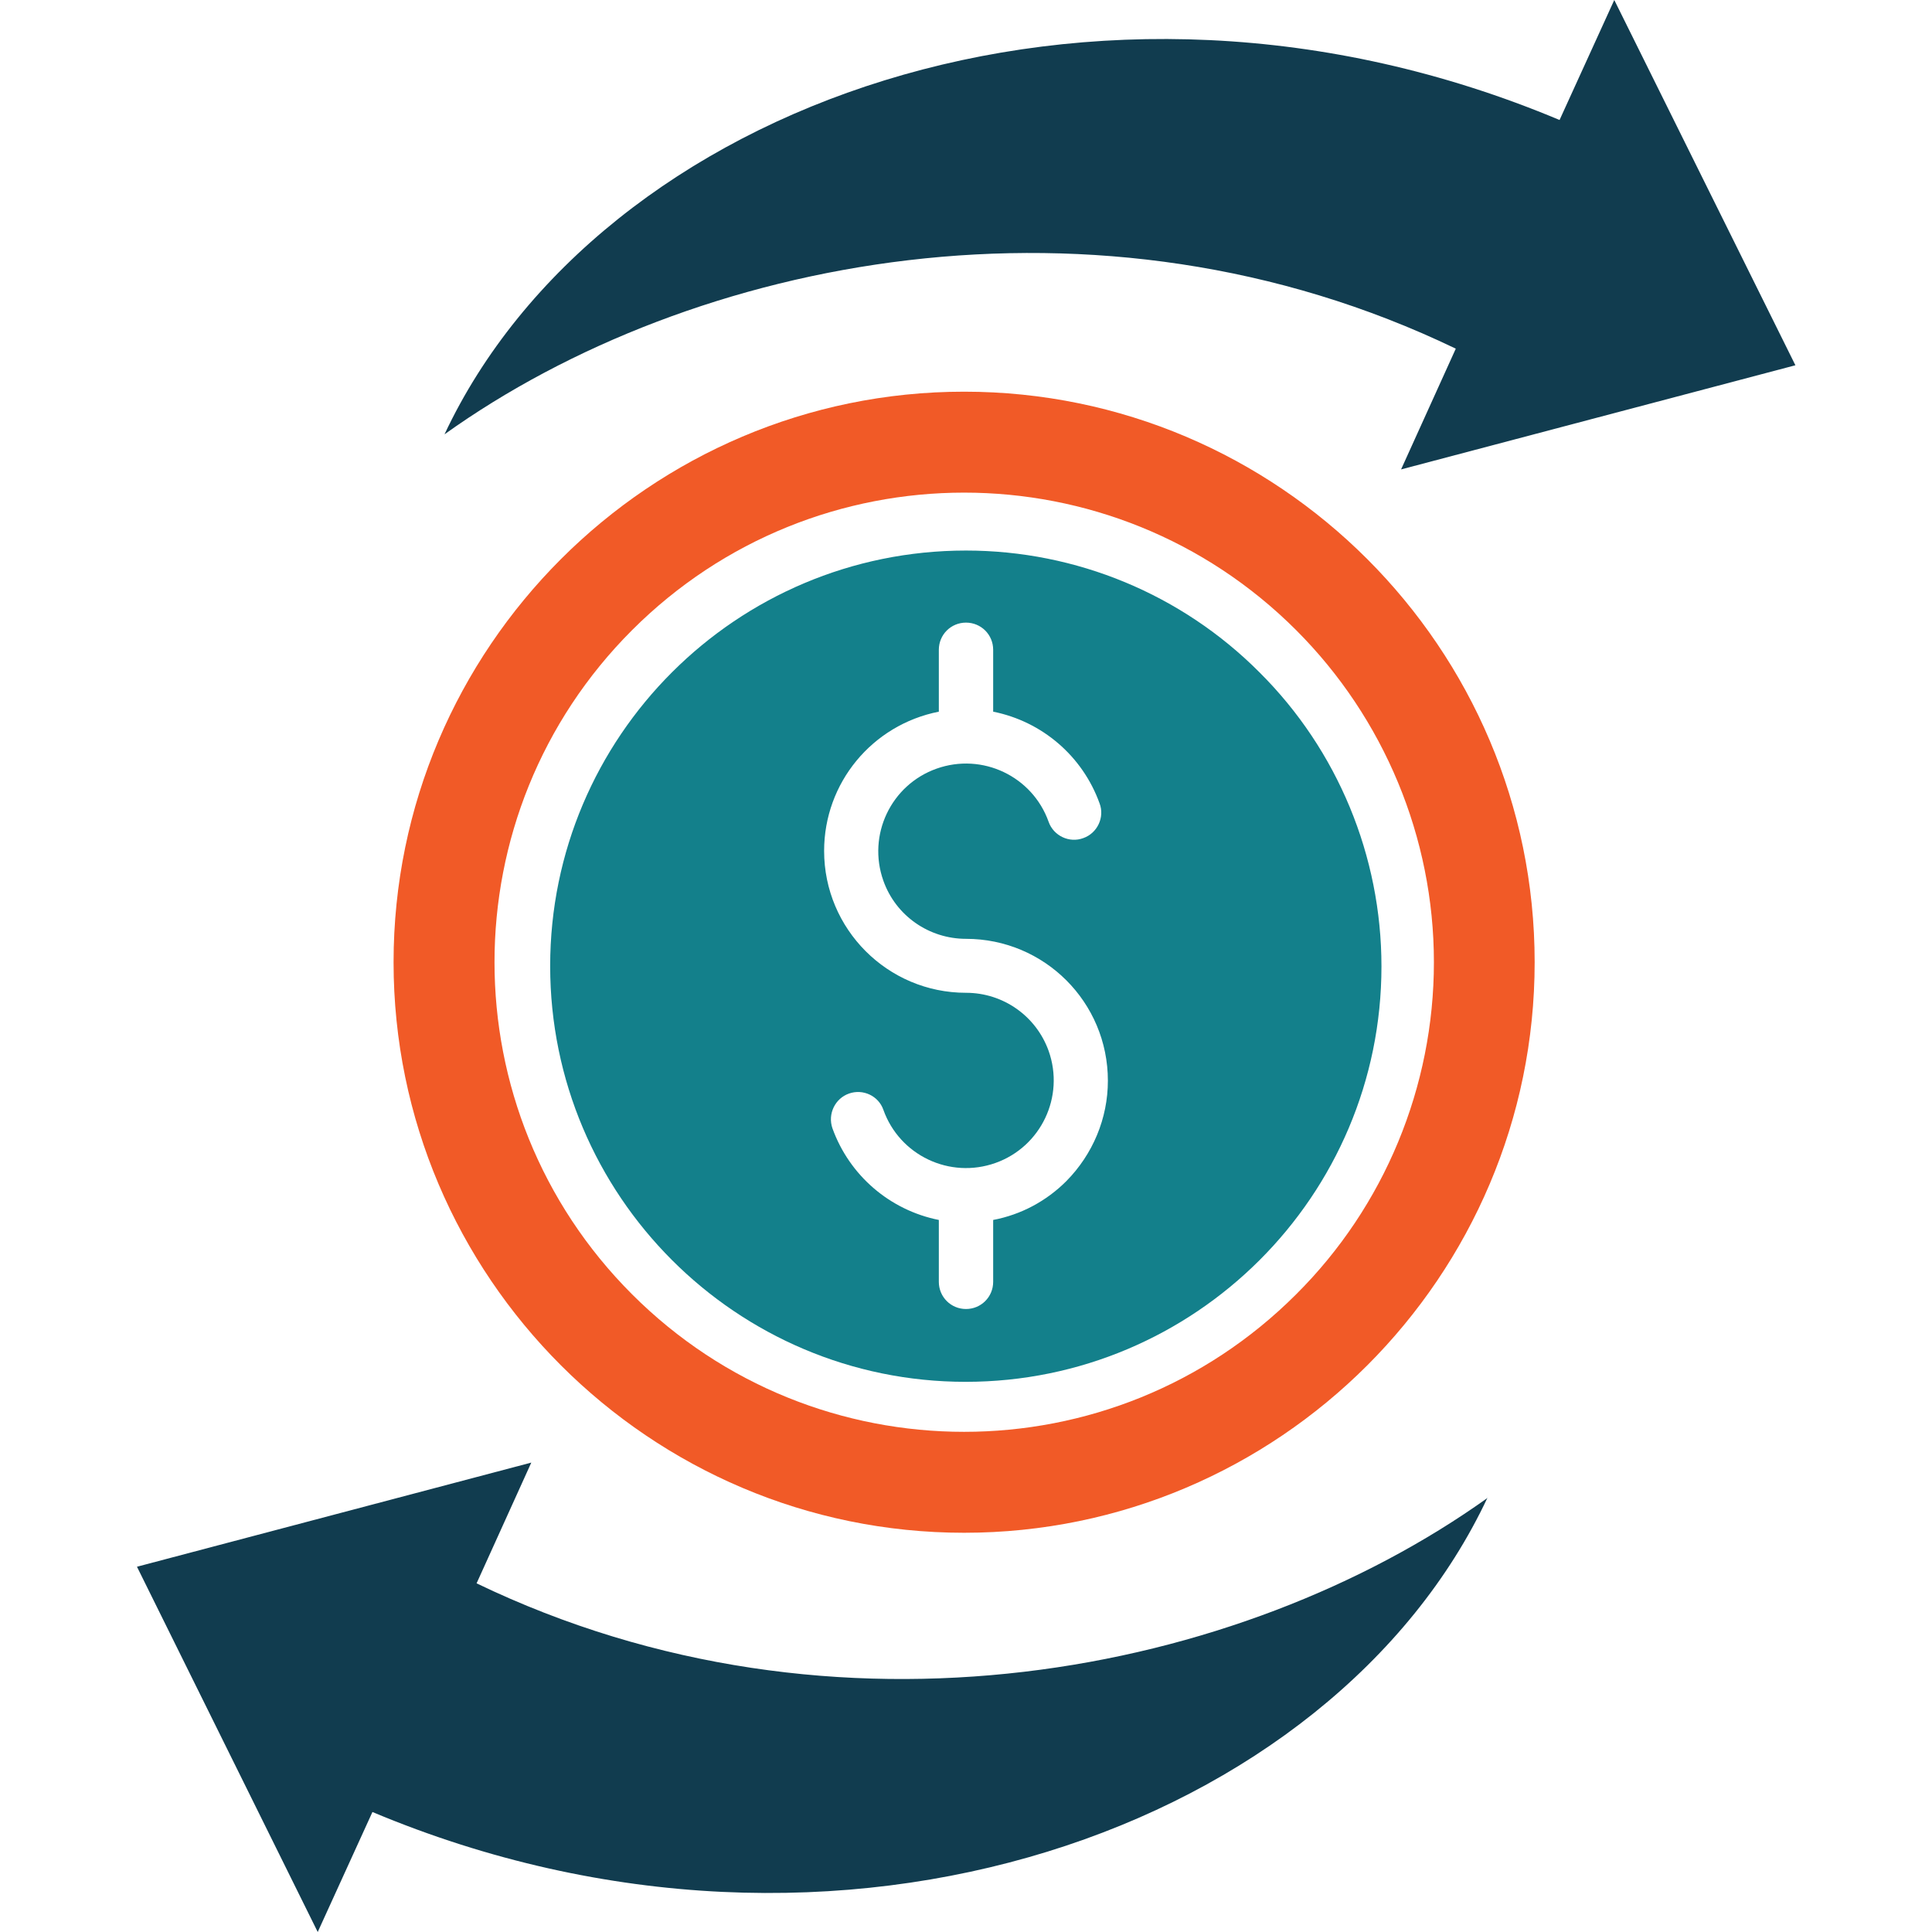
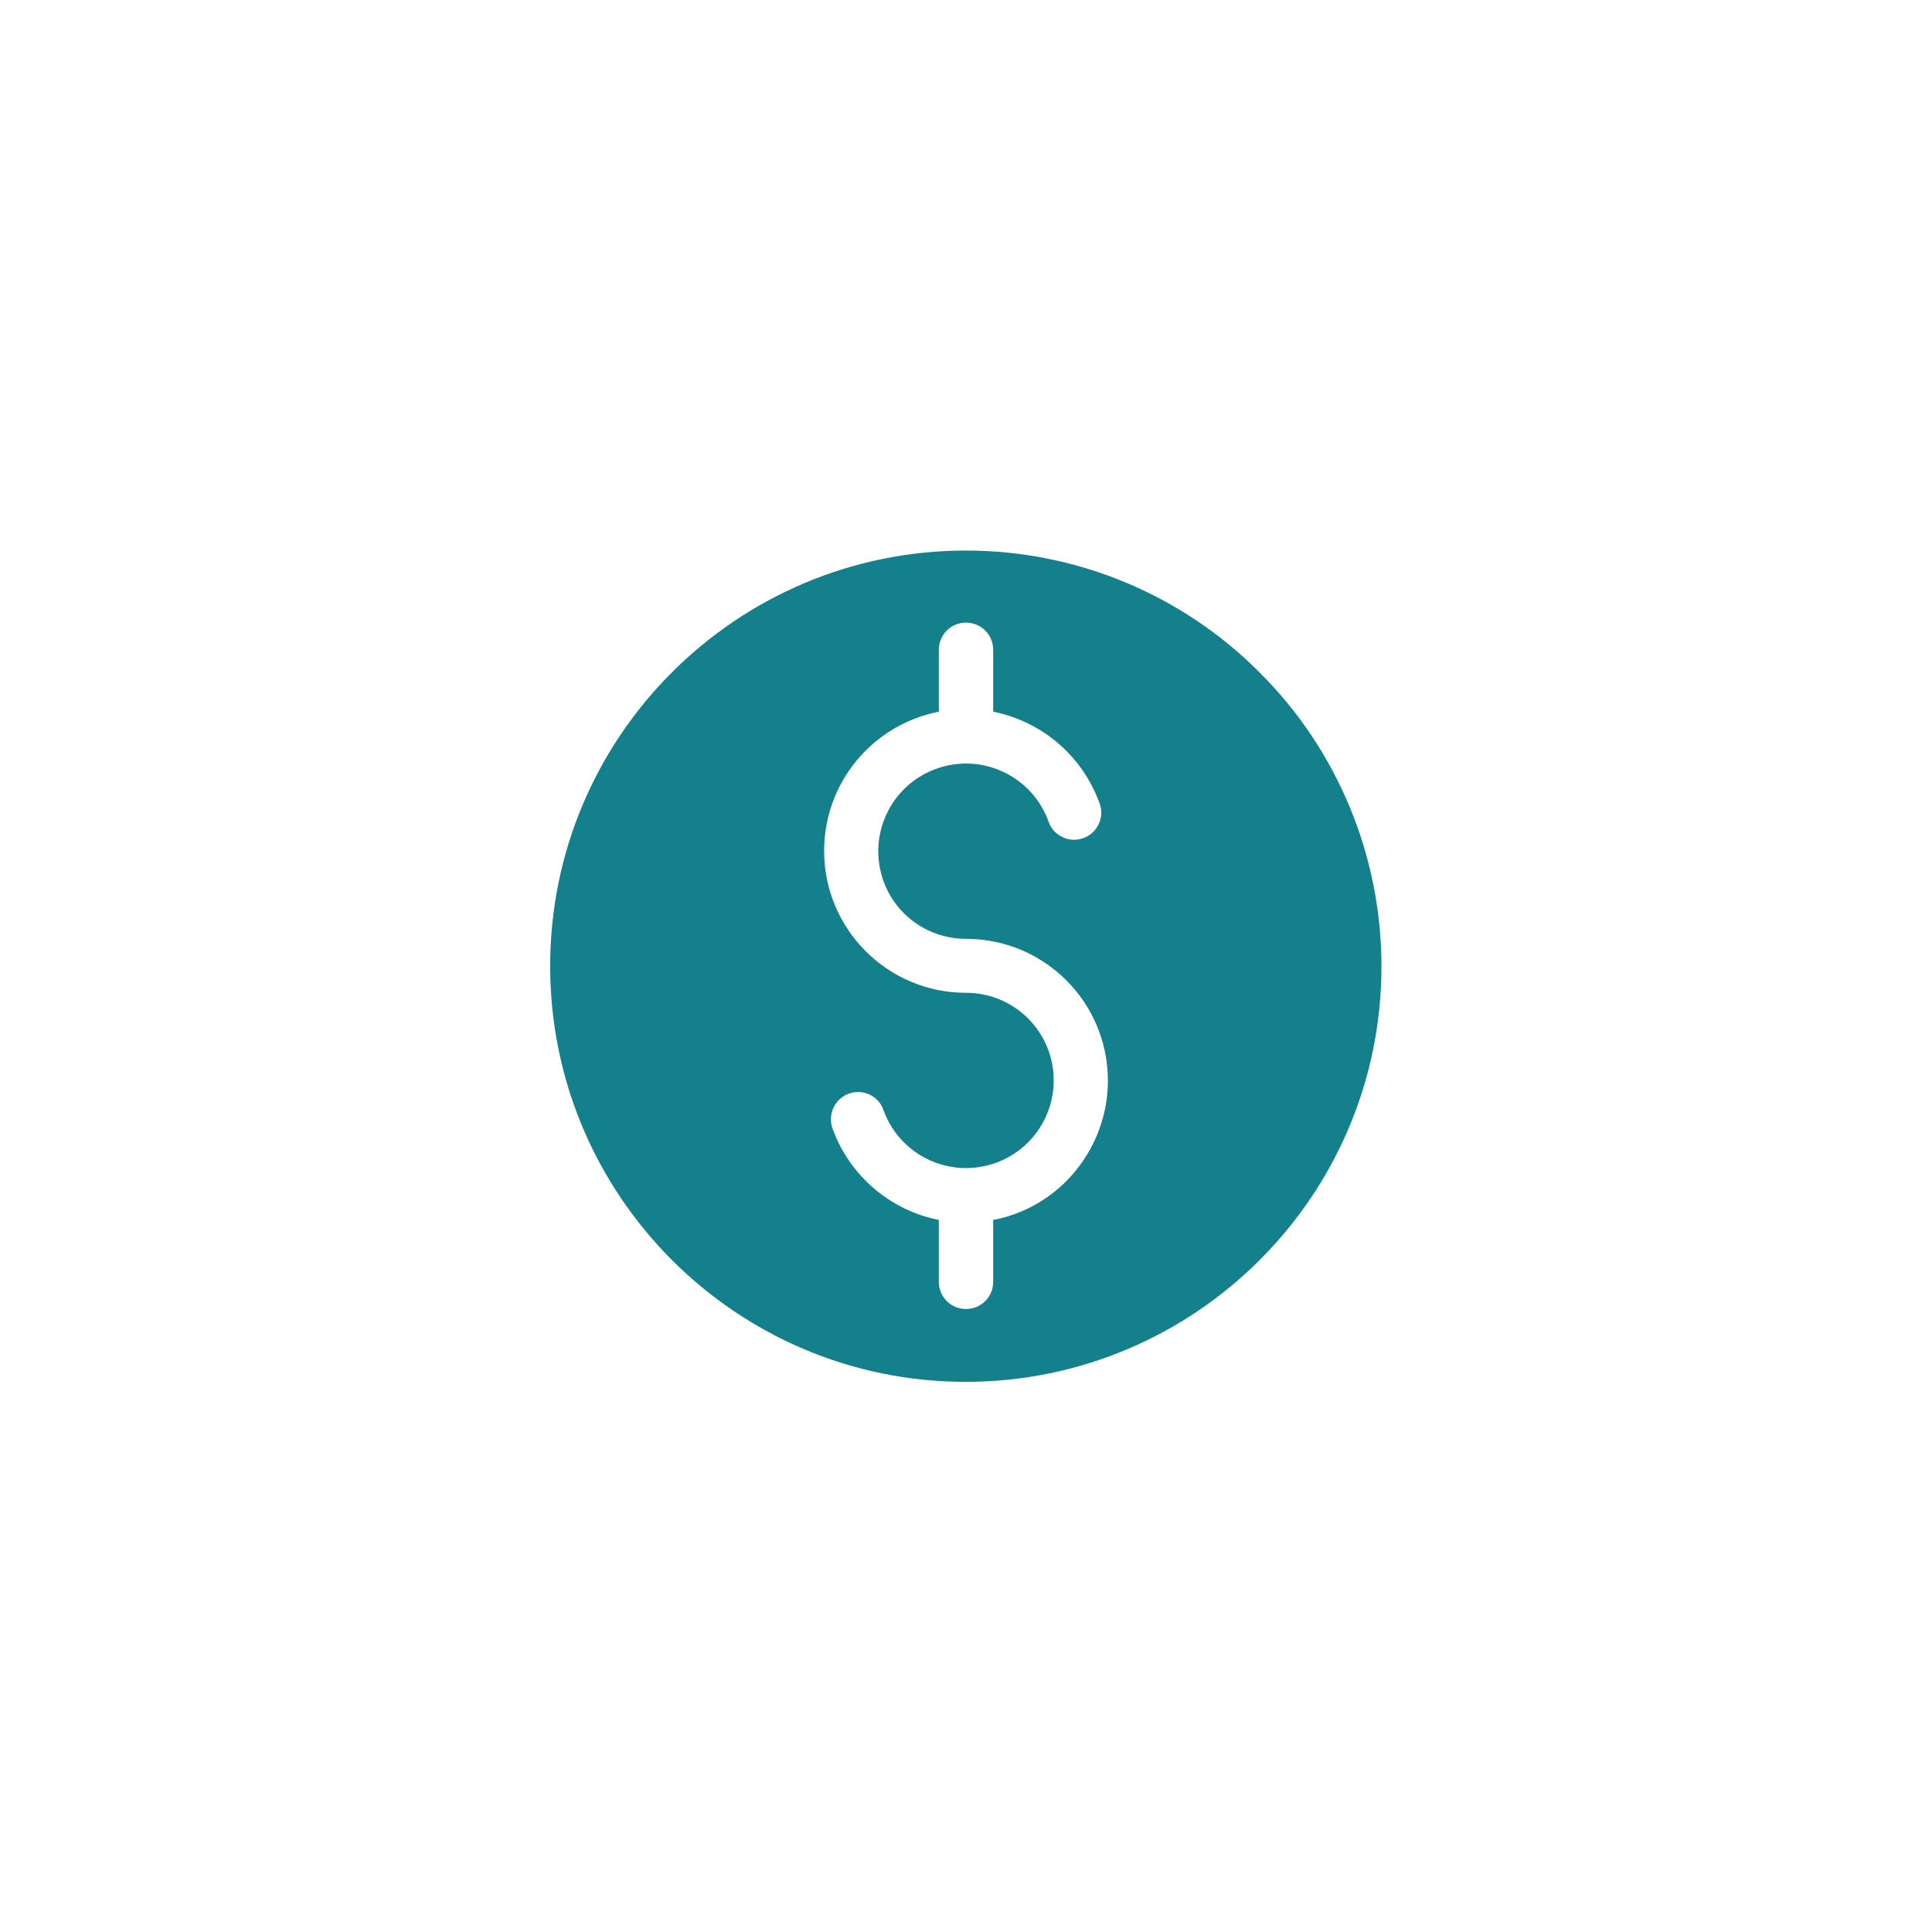
<svg xmlns="http://www.w3.org/2000/svg" id="Layer_1" version="1.1" viewBox="0 0 512 512">
  <defs>
    <style>
      .st0 {
        fill: #13808b;
      }

      .st1 {
        fill: #f15a27;
      }

      .st2 {
        fill: #113c4f;
      }
    </style>
  </defs>
  <path class="st0" d="M256,145.9c-60.8,0-110.2,49.3-110.2,110.1,0,60.8,49.3,110.2,110.1,110.2s110.2-49.3,110.2-110.1c0-29.2-11.6-57.3-32.3-77.9-20.6-20.7-48.6-32.3-77.8-32.3h0ZM282.6,313c-5.3,5.3-12,8.9-19.4,10.3v16.4c0,4-3.2,7.2-7.2,7.2-4,0-7.2-3.2-7.2-7.2v-16.4c-13-2.6-23.7-11.8-28.2-24.3-1.3-3.8.7-7.9,4.4-9.2,3.7-1.3,7.8.6,9.1,4.3,4.3,12.1,17.6,18.4,29.7,14.1,12.1-4.3,18.4-17.6,14.1-29.7-3.3-9.2-12-15.4-21.9-15.4-20.8,0-37.6-16.9-37.6-37.6,0-18,12.7-33.4,30.4-36.9v-16.4c0-4,3.2-7.2,7.2-7.2s7.2,3.2,7.2,7.2v16.4c13,2.6,23.7,11.8,28.2,24.3,1.4,3.7-.6,7.9-4.3,9.2-3.7,1.4-7.9-.6-9.2-4.3,0,0,0,0,0,0-4.3-12.1-17.6-18.4-29.7-14.1-12.1,4.3-18.4,17.6-14.1,29.7,3.3,9.3,12.1,15.4,21.9,15.4,20.8,0,37.6,16.8,37.6,37.6,0,10-4,19.5-11,26.6h0Z" />
-   <path class="st2" d="M117.8,115.1C158.7,28,289.4-20.2,413.3,31.8L427.8,0l48,96.8-104.5,27.6,14.5-32c-95.1-45.8-202.3-24.3-268,22.7Z" />
-   <path class="st2" d="M394.2,396.9c-40.9,87.1-171.6,135.3-295.5,83.3l-14.5,31.8-47.9-96.8,104.5-27.6-14.5,32c95.1,45.8,202.3,24.3,268-22.7h0Z" />
-   <path class="st1" d="M255.5,103.8c-83.3,0-151.2,67.9-151.2,151.2s67.9,151.2,151.2,151.2,151.2-67.9,151.2-151.2c0-83.3-67.9-151.2-151.2-151.2ZM343.5,343c-48.6,48.6-127.4,48.6-176,0-48.6-48.6-48.6-127.4,0-176s127.4-48.6,176,0c23.3,23.3,36.5,55,36.5,88,0,33-13.1,64.7-36.5,88Z" />
</svg>